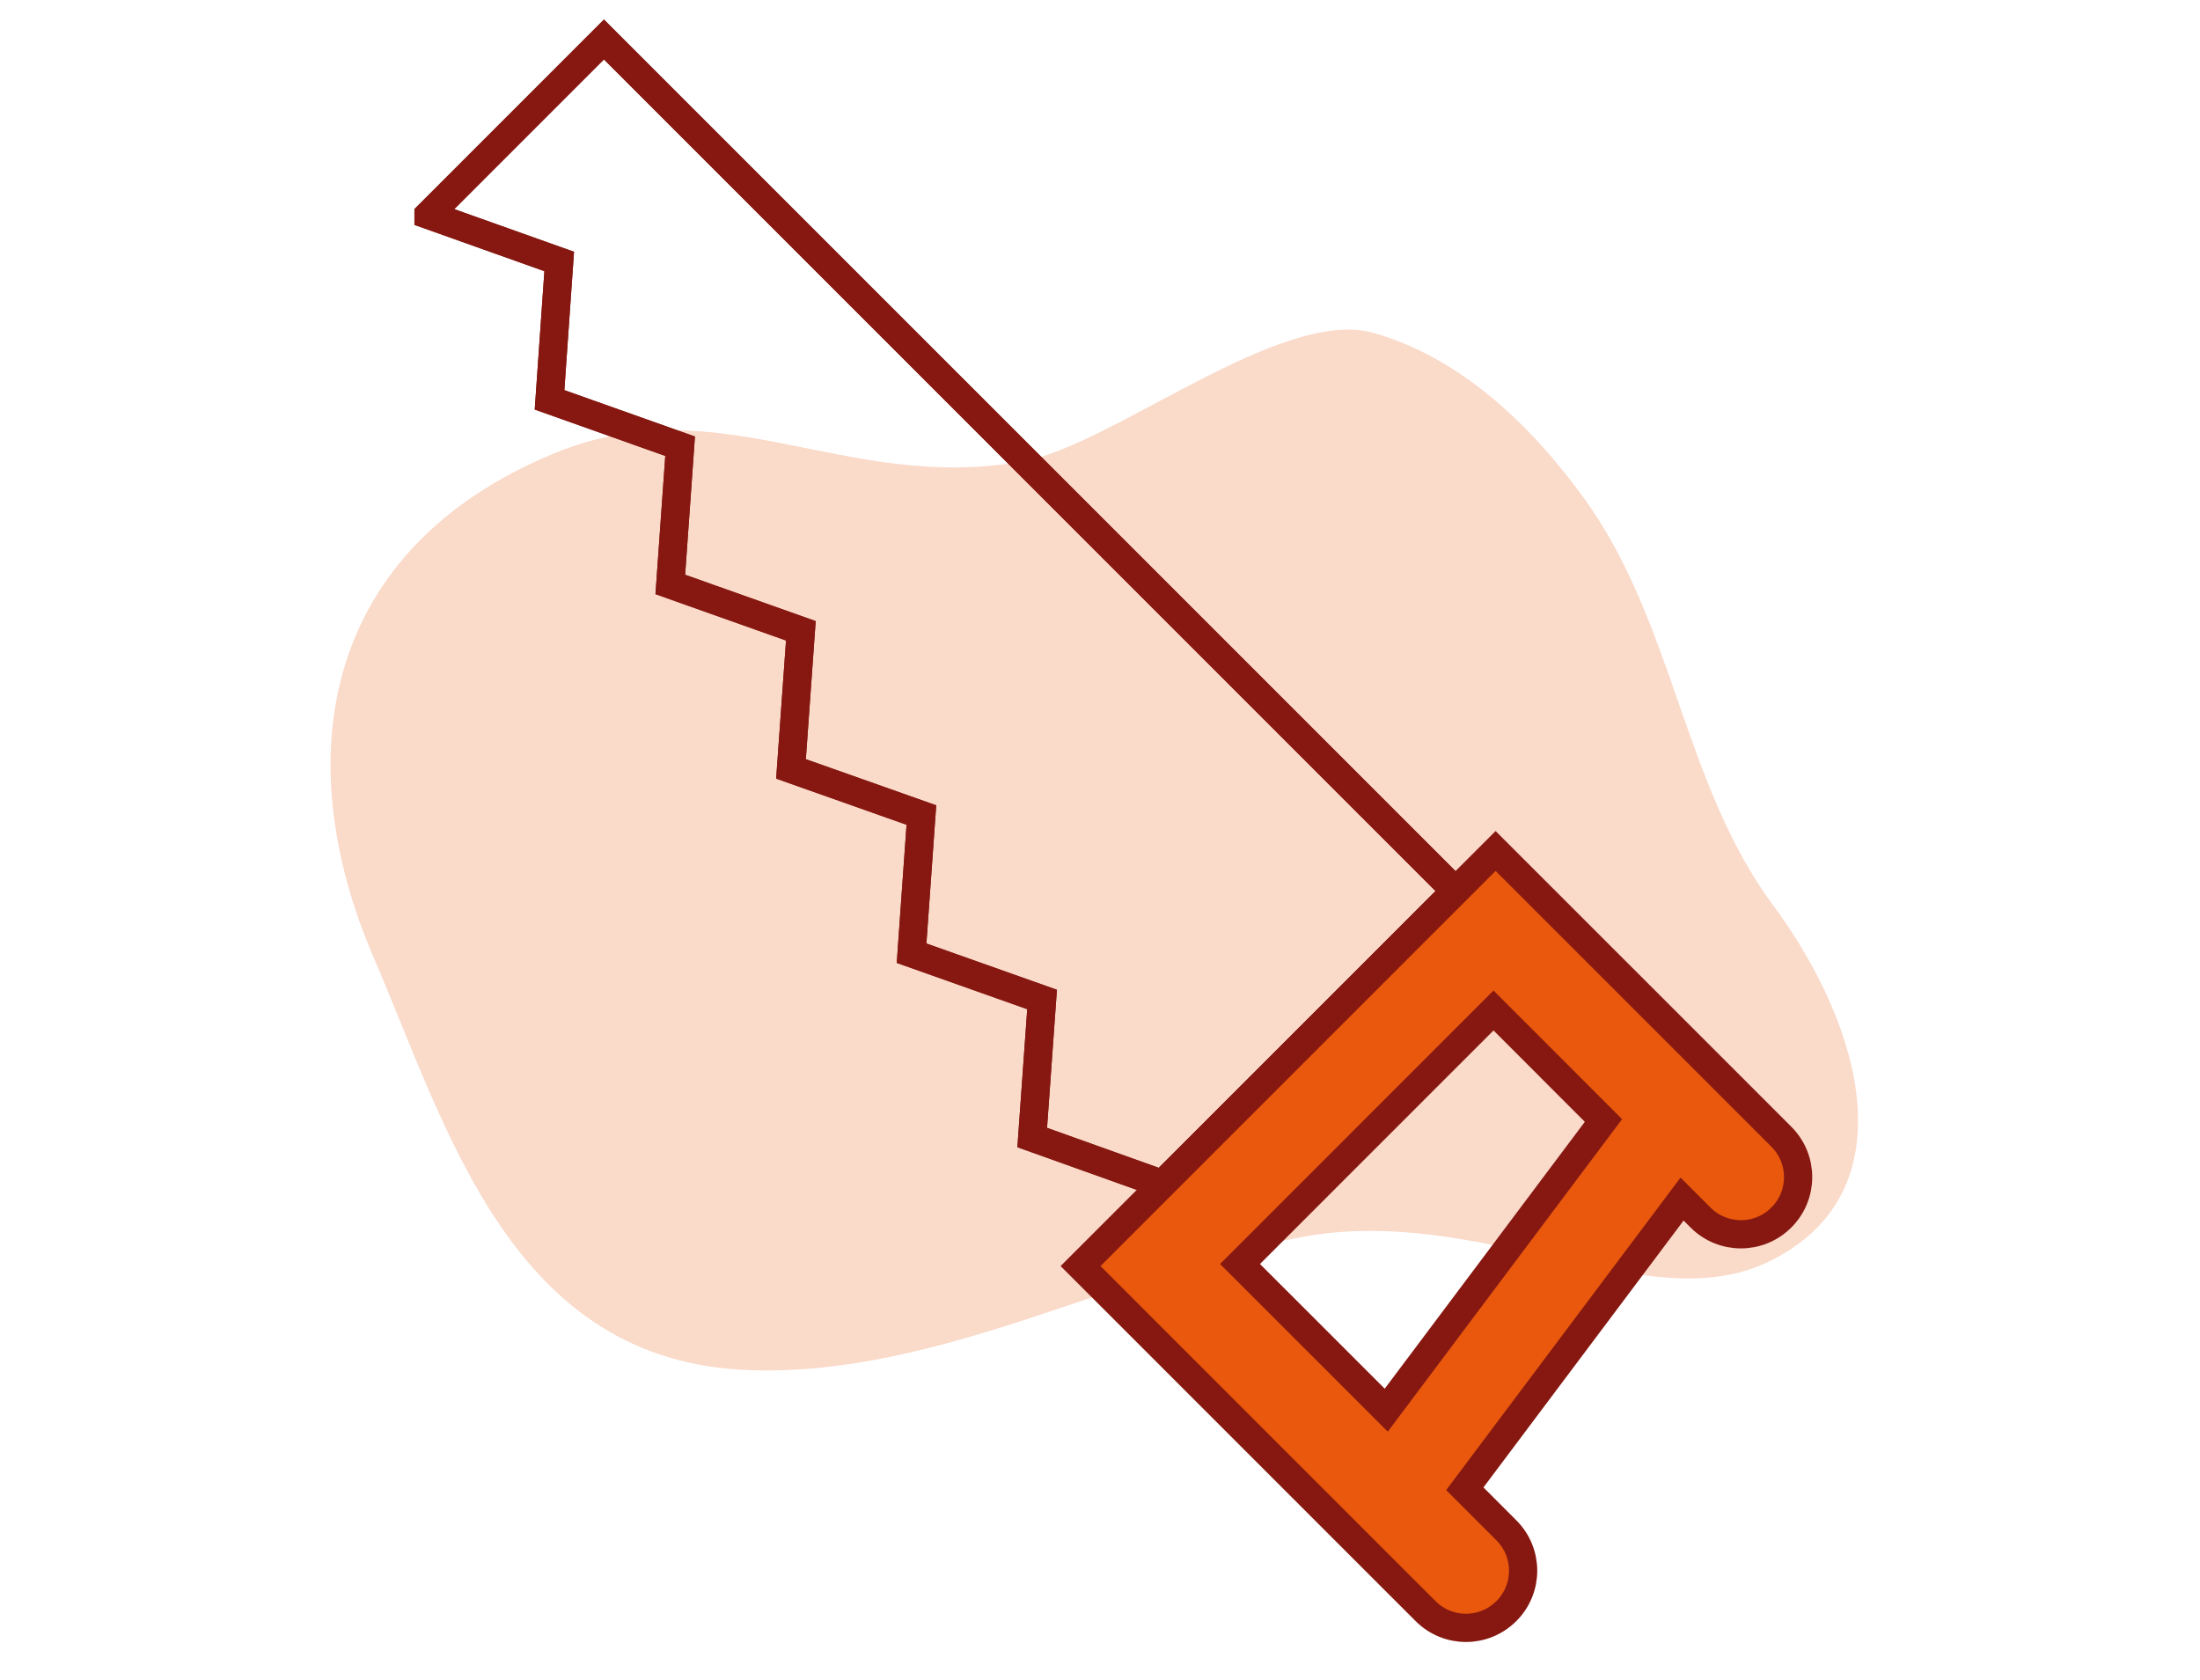
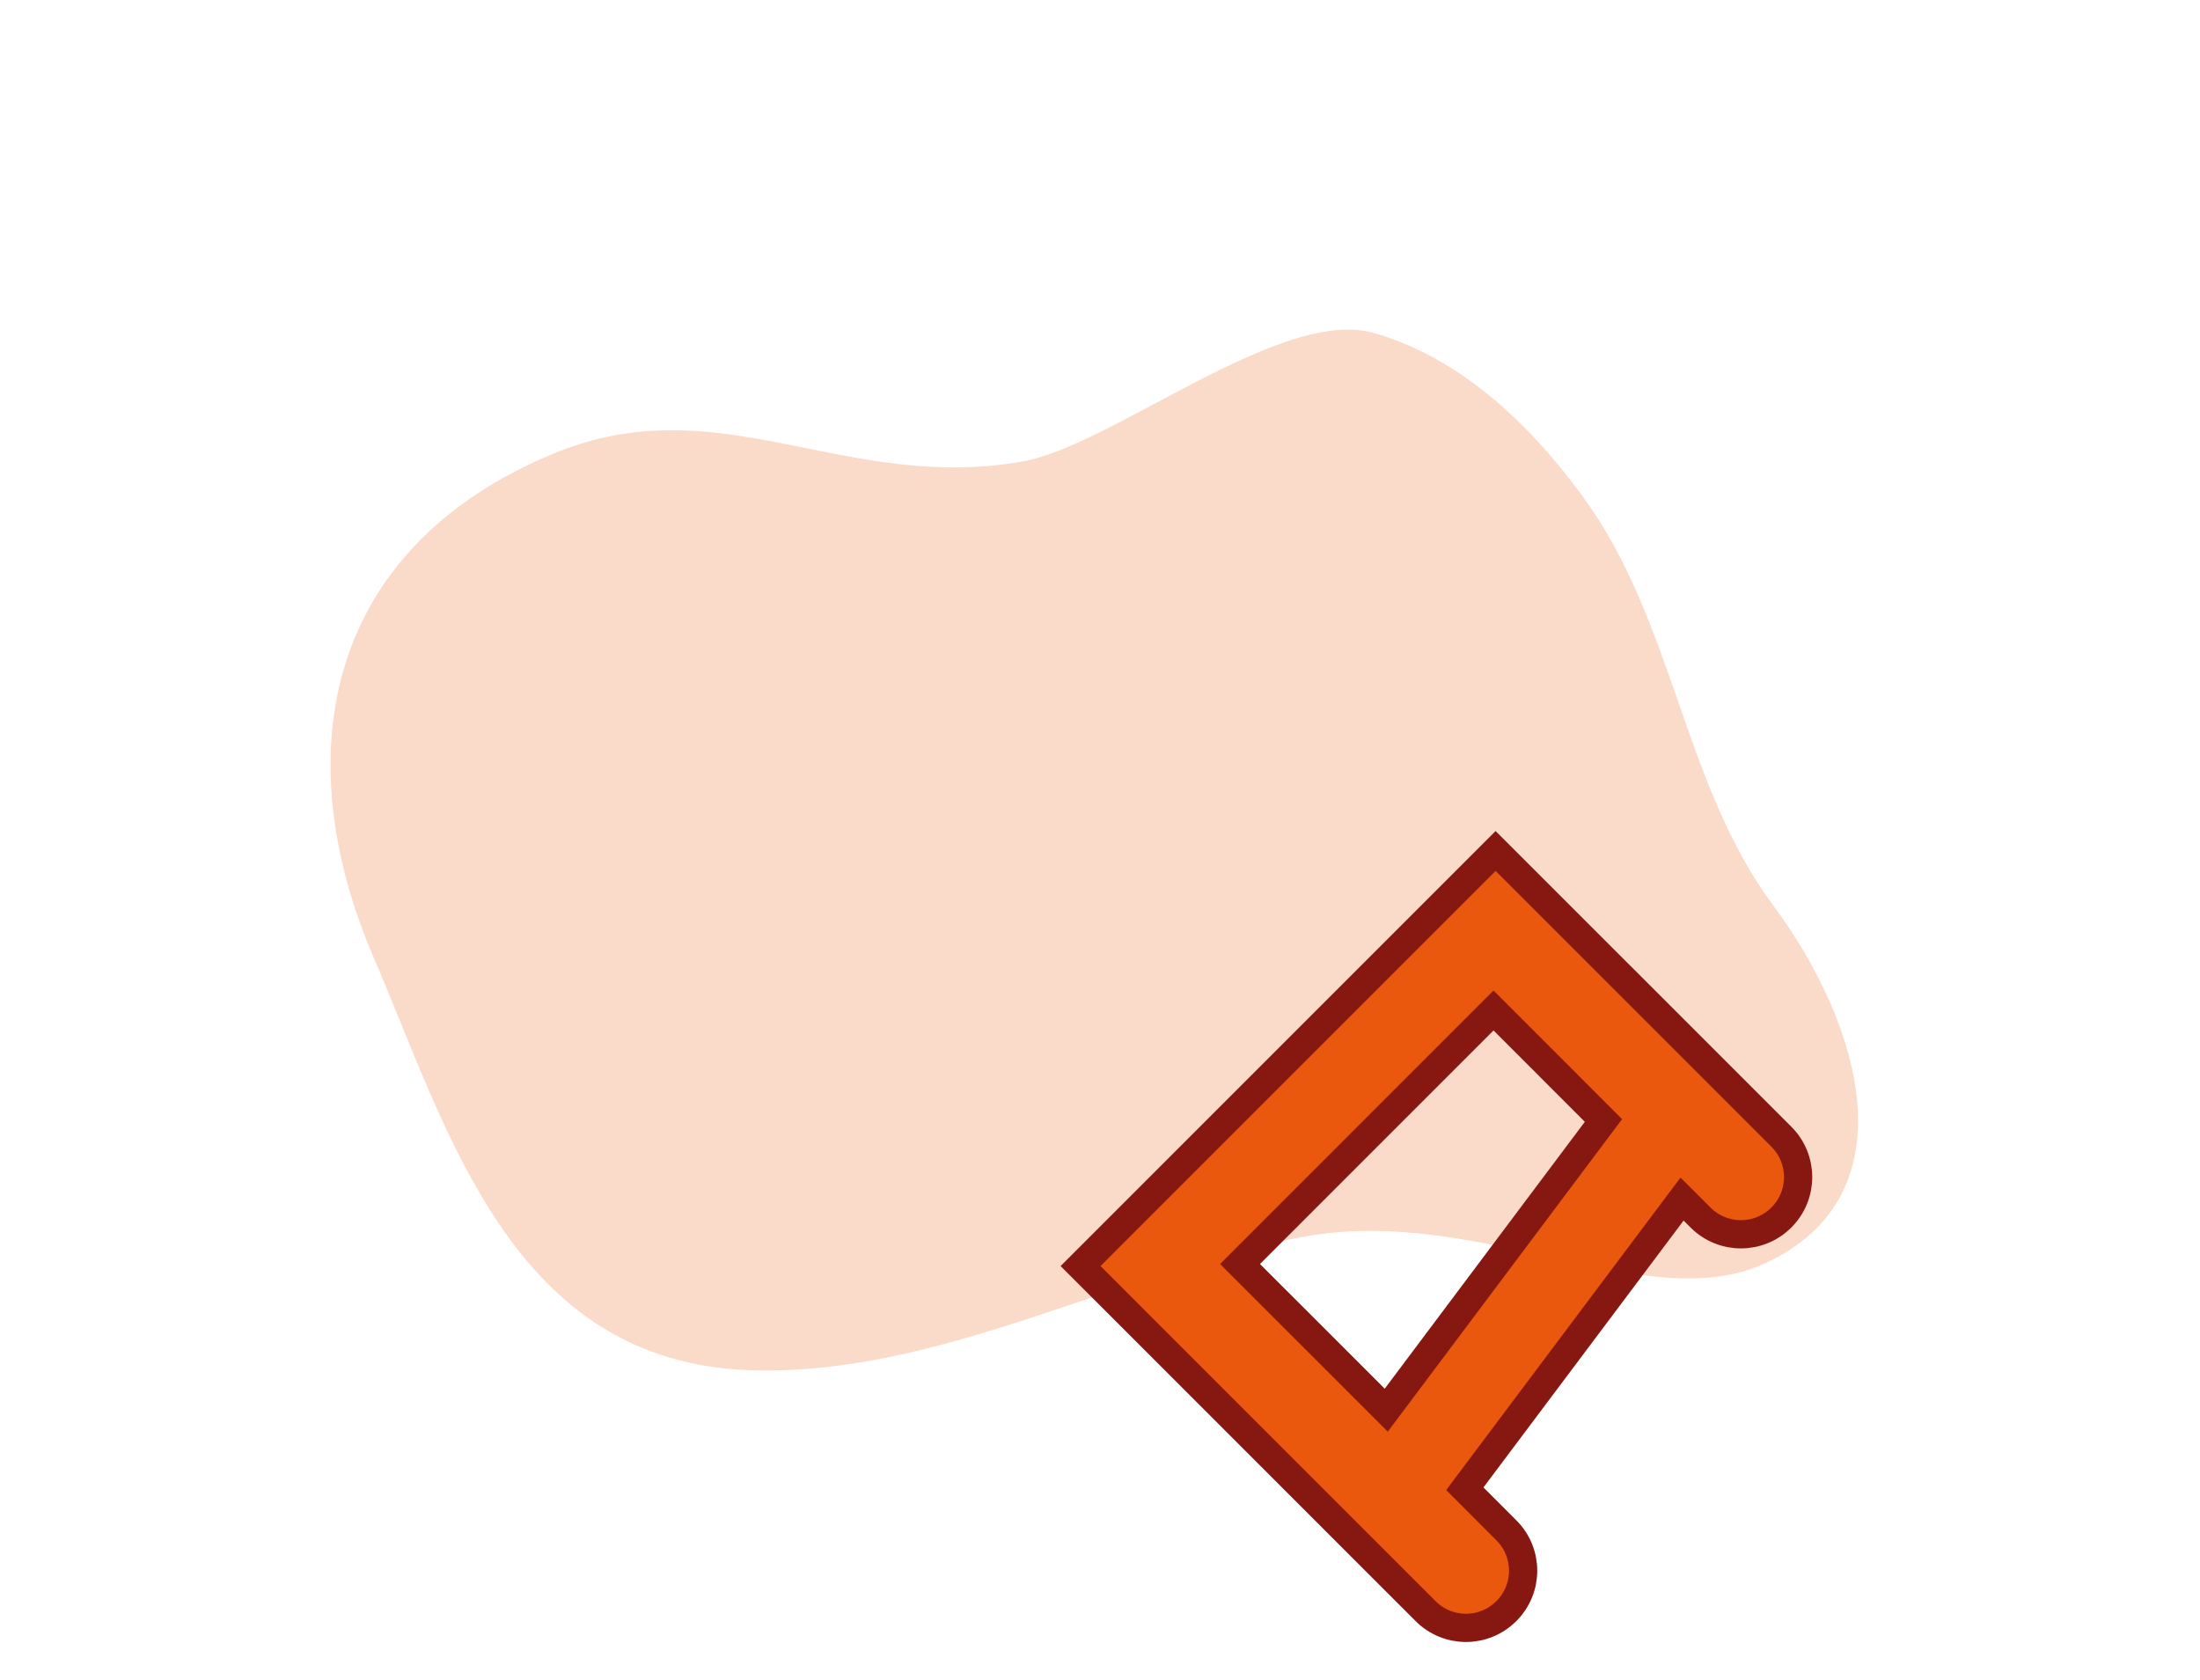
<svg xmlns="http://www.w3.org/2000/svg" version="1.1" id="Ebene_1" x="0px" y="0px" width="155.906px" height="119.055px" viewBox="342.992 238.113 155.906 119.055" enable-background="new 342.992 238.113 155.906 119.055" xml:space="preserve">
  <g>
    <g>
      <path opacity="0.22" fill="#E9580C" enable-background="new    " d="M435.379,325.75c-12.983,2.371-25.823,9.922-39.255,9.457    c-16.92-0.584-21.396-17.051-26.643-29.223c-6.252-14.506-3.396-29.086,12.803-35.752c11.738-4.832,20.529,2.833,33.195,0.579    c6.326-1.125,18.287-10.947,24.822-9.113c6.331,1.774,11.333,6.757,14.897,11.655c6.444,8.854,7.041,20.271,13.438,28.898    c6.396,8.629,9.726,20.592-0.496,25.355C459.694,331.544,447.836,323.472,435.379,325.75z" />
    </g>
    <g>
-       <polygon fill="none" stroke="#861811" stroke-width="2" stroke-miterlimit="10" points="425.373,322.023 416.141,318.722     416.84,308.939 407.592,305.66 408.287,295.869 399.047,292.6 399.746,282.814 390.494,279.529 391.189,269.735 381.936,266.447     382.621,256.643 373.361,253.344 373.361,253.342 385.791,240.91 446.139,301.257   " />
-       <polygon fill="none" stroke="#861811" stroke-width="2" stroke-miterlimit="10" points="425.373,322.023 416.141,318.722     416.84,308.939 407.592,305.66 408.287,295.869 399.047,292.6 399.746,282.814 390.494,279.529 391.189,269.735 381.936,266.447     382.621,256.643 373.361,253.344 373.361,253.342 385.791,240.91 446.139,301.257   " />
      <path fill="#E9580C" stroke="#861811" stroke-width="2" stroke-miterlimit="10" d="M441.23,338.042l-3.596-3.596l-6.765-6.762    l17.963-17.965l4.662,4.662l-0.002,0.002l3.131,3.131L441.23,338.042L441.23,338.042z M448.979,298.416l-29.412,29.414    l12.342,12.344l9.98,9.98l2.133,2.131c1.578,1.578,4.135,1.578,5.713,0l0.012-0.01c1.578-1.578,1.578-4.139,0-5.715l-2.948-2.951    l15.395-20.527l1.314,1.314c1.578,1.576,4.137,1.576,5.715,0l0.012-0.012c1.578-1.578,1.578-4.137,0-5.715l-2.133-2.133    l-7.879-7.879L448.979,298.416L448.979,298.416z" />
    </g>
  </g>
</svg>